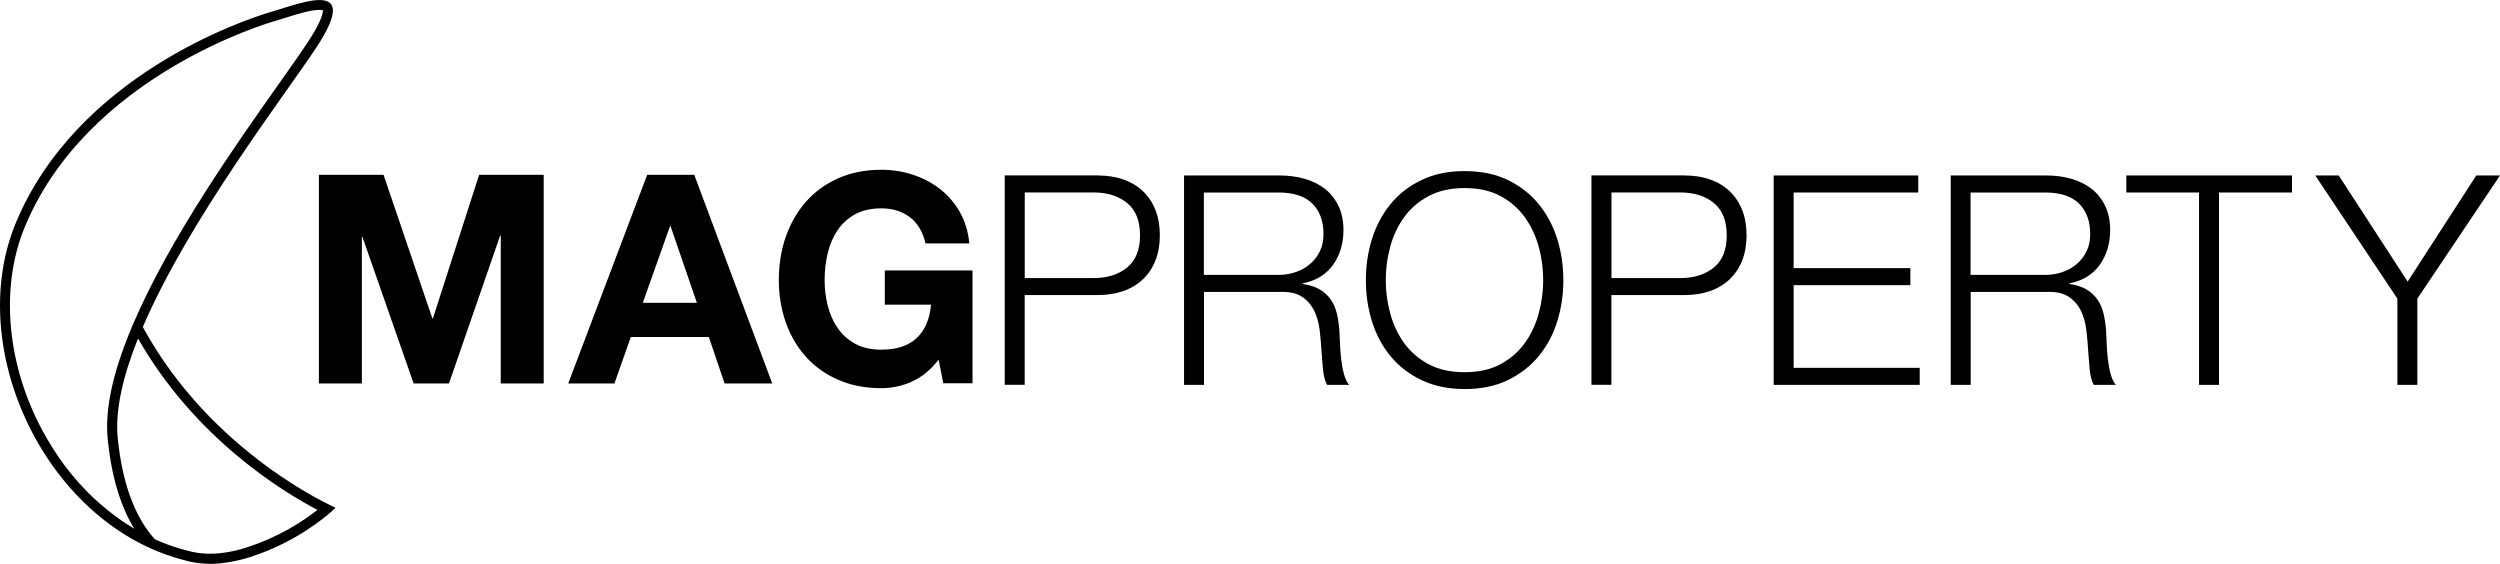
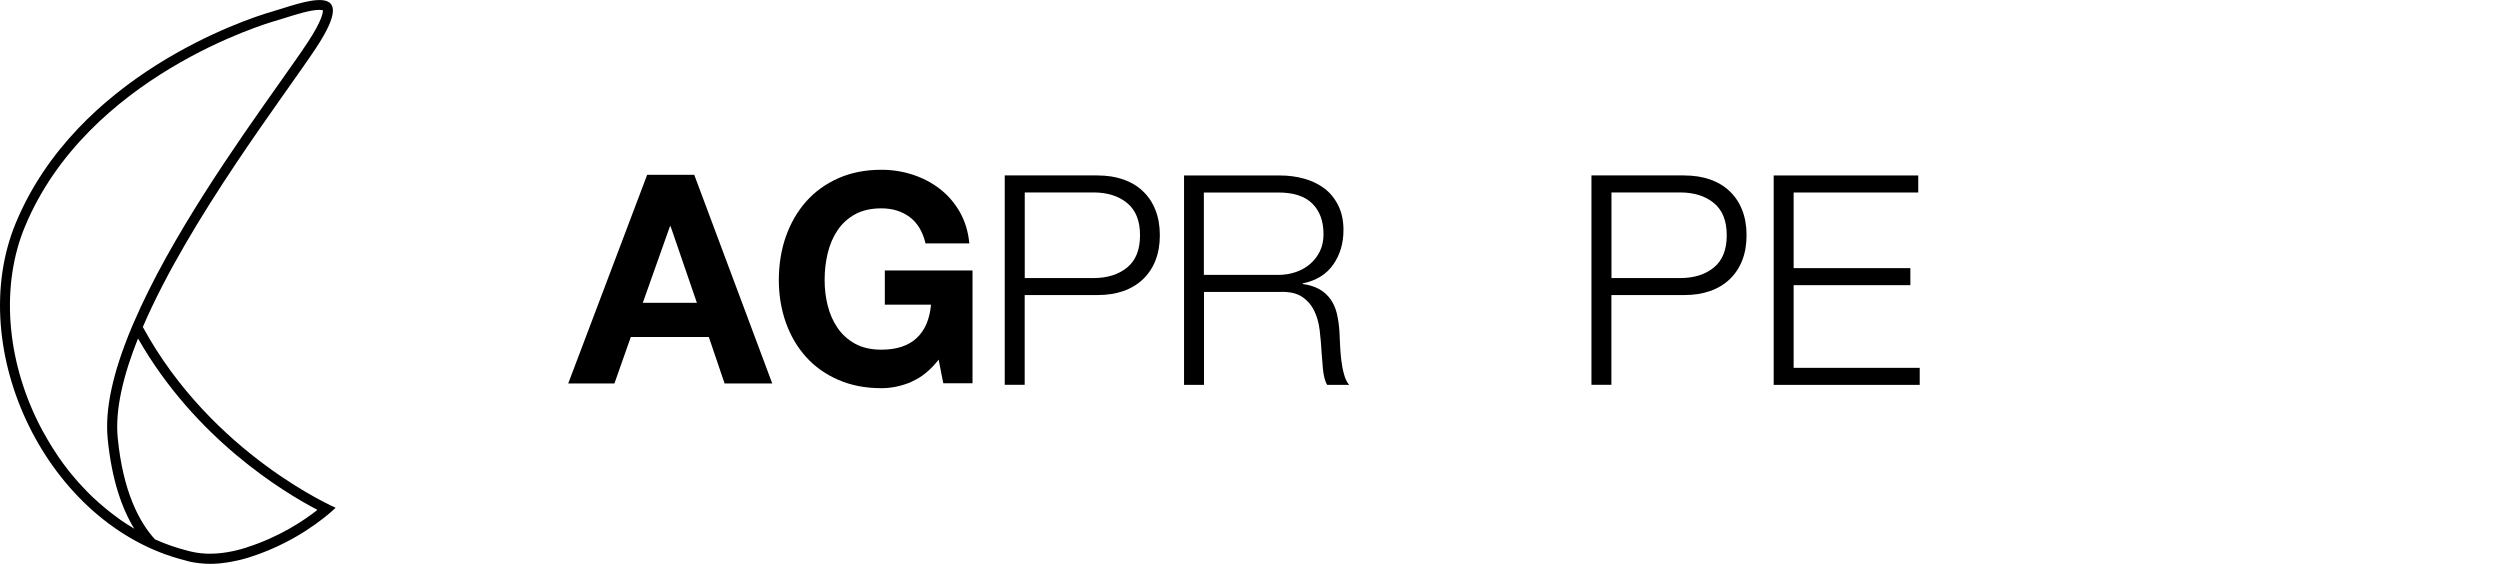
<svg xmlns="http://www.w3.org/2000/svg" id="Layer_2" viewBox="0 0 377.14 85.03">
  <defs>
    <style>
      .cls-1 {
        fill: black;
      }
    </style>
  </defs>
  <g id="Layer_1-2" data-name="Layer_1">
    <g>
      <path class="cls-1" d="M50.6,76.58s-18.61-8.05-29.06-27.26h.01c6.99-16.28,21.47-35.01,26.15-42.12,7.03-10.66-2.42-6.66-6.66-5.45-4.24,1.21-29.44,9.69-38.65,31.87-7.93,19.09,4.72,45.72,25.55,50.92l.14.04c.09.02.17.04.26.07.09.02.17.05.26.07,0,0,0,0,0,0,.42.1.86.16,1.31.22.11.01.22.03.34.04.46.04.92.08,1.41.08,0,0,0,0,.01,0,.03,0,.06,0,.09,0,.38,0,.77-.02,1.16-.05.14-.01.28-.03.42-.04.3-.03.61-.07.92-.12.16-.02.32-.05.49-.08.32-.06.65-.12.98-.2.15-.03.3-.06.46-.1.48-.12.97-.25,1.47-.41,0,0,0,0,0,0,2.01-.64,3.83-1.42,5.42-2.24,2.39-1.22,4.26-2.53,5.55-3.52s1.97-1.68,1.97-1.68h0ZM20.16,79.7c-.65-.39-1.29-.8-1.92-1.23-.14-.1-.28-.2-.42-.31-.5-.36-1-.73-1.48-1.12-.17-.14-.34-.27-.51-.42-.6-.5-1.19-1.01-1.76-1.55,0,0,0,0-.01,0-.57-.54-1.13-1.12-1.68-1.71-.15-.17-.3-.34-.46-.5-.43-.48-.85-.97-1.26-1.48-.12-.14-.24-.28-.35-.43-.5-.64-.99-1.3-1.45-1.97-.11-.15-.21-.31-.31-.47-.37-.55-.73-1.12-1.08-1.7-.12-.2-.24-.4-.36-.61-.43-.73-.84-1.48-1.23-2.25C.91,54.08.12,42.96,3.76,34.19,13.19,11.48,40.29,3.51,41.44,3.18c.47-.13,1-.3,1.57-.48,1.71-.54,3.83-1.21,5.17-1.21.28,0,.45.03.53.06.02.31-.11,1.53-2.28,4.82-.99,1.51-2.47,3.6-4.18,6.02-6.59,9.32-16.55,23.41-22.1,36.34l-.29.67h0c-2.86,6.86-4.06,12.37-3.61,16.84.62,6.26,2.19,10.57,4.01,13.53-.04-.02-.08-.04-.12-.07ZM37.21,82.59c-1.98.63-3.85.94-5.55.94-.95,0-1.87-.1-2.74-.3-.08-.02-.17-.04-.25-.06l-.25-.06-.06-.02-.08-.02c-1.68-.42-3.32-.99-4.91-1.71-2.38-2.61-4.81-7.21-5.61-15.28-.42-4.27.84-9.47,3.06-15.02,8.63,15.13,21.93,23.18,27.07,25.86-1.99,1.57-5.71,4.08-10.68,5.66Z" />
      <g>
        <g>
-           <path class="cls-1" d="M57.86,26.37l7.36,21.65h.09l6.97-21.65h9.74v31.48h-6.48v-22.31h-.09l-7.72,22.31h-5.33l-7.72-22.09h-.09v22.09h-6.48v-31.48h9.75Z" />
          <path class="cls-1" d="M104.73,26.37l11.77,31.48h-7.19l-2.38-7.01h-11.77l-2.47,7.01h-6.97l11.91-31.48h7.1ZM105.13,45.68l-3.97-11.55h-.09l-4.1,11.55h8.16Z" />
          <path class="cls-1" d="M137.5,57.61c-1.5.63-3.01.95-4.54.95-2.41,0-4.58-.42-6.5-1.26-1.93-.84-3.55-1.99-4.87-3.46-1.32-1.47-2.34-3.2-3.04-5.18-.7-1.98-1.06-4.12-1.06-6.42s.35-4.53,1.06-6.55c.71-2.01,1.72-3.77,3.04-5.27,1.32-1.5,2.95-2.67,4.87-3.53,1.92-.85,4.09-1.28,6.5-1.28,1.62,0,3.18.24,4.7.73,1.51.49,2.88,1.2,4.1,2.14,1.22.94,2.23,2.1,3.02,3.48.79,1.38,1.28,2.97,1.45,4.76h-6.61c-.41-1.76-1.21-3.09-2.38-3.97-1.18-.88-2.6-1.32-4.28-1.32-1.56,0-2.88.3-3.97.9-1.09.6-1.97,1.41-2.65,2.42-.68,1.01-1.17,2.17-1.48,3.46-.31,1.29-.46,2.63-.46,4.01s.15,2.61.46,3.86c.31,1.25.8,2.37,1.48,3.37.68,1,1.56,1.8,2.65,2.4,1.09.6,2.41.9,3.97.9,2.29,0,4.06-.58,5.31-1.74,1.25-1.16,1.98-2.84,2.18-5.05h-6.97v-5.16h13.23v17.02h-4.41l-.7-3.57c-1.24,1.59-2.6,2.7-4.1,3.33Z" />
        </g>
        <path class="cls-1" d="M164.94,41.95c2.09,0,3.79-.53,5.09-1.59,1.3-1.06,1.95-2.68,1.95-4.87s-.65-3.8-1.95-4.87c-1.3-1.06-2.99-1.59-5.09-1.59h-10.35v12.92h10.35ZM165.6,26.47c1.42,0,2.7.2,3.85.6,1.15.4,2.14.99,2.96,1.77.83.78,1.46,1.73,1.9,2.85s.66,2.39.66,3.8-.22,2.68-.66,3.8c-.44,1.12-1.08,2.07-1.9,2.85-.83.78-1.81,1.37-2.96,1.77-1.15.4-2.43.6-3.85.6h-11.02v13.54h-3.01v-31.59h14.02Z" />
        <path class="cls-1" d="M192.85,41.47c.91,0,1.78-.14,2.61-.42.83-.28,1.55-.69,2.17-1.22.62-.53,1.11-1.17,1.48-1.92.37-.75.55-1.61.55-2.59,0-1.95-.56-3.48-1.68-4.6-1.12-1.12-2.83-1.68-5.13-1.68h-11.24v12.43h11.24ZM193.07,26.47c1.3,0,2.53.16,3.69.49,1.16.32,2.18.82,3.05,1.48.87.66,1.56,1.52,2.08,2.57.52,1.05.78,2.28.78,3.69,0,2.01-.52,3.75-1.55,5.22-1.03,1.47-2.57,2.42-4.6,2.83v.09c1.03.15,1.89.42,2.57.82s1.23.91,1.66,1.53c.43.62.74,1.33.93,2.15.19.81.32,1.69.38,2.63.03.53.06,1.18.09,1.95.03.77.09,1.54.18,2.32.09.78.23,1.52.42,2.21.19.69.45,1.23.78,1.61h-3.32c-.18-.29-.32-.66-.42-1.08-.1-.43-.18-.87-.22-1.33-.04-.46-.08-.91-.11-1.35-.03-.44-.06-.83-.09-1.15-.06-1.12-.16-2.23-.29-3.34-.13-1.11-.41-2.09-.84-2.96-.43-.87-1.05-1.57-1.86-2.1-.81-.53-1.92-.77-3.34-.71h-11.41v14.02h-3.01v-31.59h14.47Z" />
-         <path class="cls-1" d="M209.74,47.33c.46,1.67,1.16,3.16,2.12,4.47.96,1.31,2.19,2.37,3.69,3.16,1.5.8,3.3,1.19,5.4,1.19s3.88-.4,5.37-1.19c1.49-.8,2.71-1.85,3.67-3.16.96-1.31,1.67-2.8,2.12-4.47.46-1.67.69-3.36.69-5.07s-.23-3.44-.69-5.09c-.46-1.65-1.17-3.13-2.12-4.45-.96-1.31-2.18-2.37-3.67-3.16-1.49-.8-3.28-1.19-5.37-1.19s-3.89.4-5.4,1.19c-1.5.8-2.74,1.85-3.69,3.16-.96,1.31-1.67,2.79-2.12,4.45-.46,1.65-.69,3.35-.69,5.09s.23,3.4.69,5.07M206.98,36.03c.62-1.98,1.55-3.72,2.79-5.24,1.24-1.52,2.79-2.73,4.67-3.63,1.87-.9,4.05-1.35,6.53-1.35s4.65.45,6.5,1.35c1.86.9,3.41,2.11,4.65,3.63s2.17,3.27,2.79,5.24c.62,1.98.93,4.06.93,6.24s-.31,4.26-.93,6.24c-.62,1.98-1.55,3.72-2.79,5.22-1.24,1.5-2.79,2.71-4.65,3.61-1.86.9-4.03,1.35-6.5,1.35s-4.65-.45-6.53-1.35c-1.87-.9-3.43-2.1-4.67-3.61-1.24-1.5-2.17-3.24-2.79-5.22-.62-1.98-.93-4.05-.93-6.24s.31-4.26.93-6.24" />
        <path class="cls-1" d="M253.45,41.95c2.09,0,3.79-.53,5.09-1.59,1.3-1.06,1.95-2.68,1.95-4.87s-.65-3.8-1.95-4.87c-1.3-1.06-2.99-1.59-5.09-1.59h-10.35v12.92h10.35ZM254.11,26.47c1.42,0,2.7.2,3.85.6,1.15.4,2.14.99,2.96,1.77.83.78,1.46,1.73,1.9,2.85s.66,2.39.66,3.8-.22,2.68-.66,3.8c-.44,1.12-1.08,2.07-1.9,2.85-.83.78-1.81,1.37-2.96,1.77-1.15.4-2.43.6-3.85.6h-11.02v13.54h-3.01v-31.59h14.02Z" />
        <polygon class="cls-1" points="289.38 26.47 289.38 29.04 270.58 29.04 270.58 40.45 288.19 40.45 288.19 43.02 270.58 43.02 270.58 55.49 289.6 55.49 289.6 58.06 267.57 58.06 267.57 26.47 289.38 26.47" />
-         <path class="cls-1" d="M308.51,41.47c.91,0,1.78-.14,2.61-.42.83-.28,1.55-.69,2.17-1.22s1.11-1.17,1.48-1.92c.37-.75.55-1.61.55-2.59,0-1.95-.56-3.48-1.68-4.6-1.12-1.12-2.83-1.68-5.13-1.68h-11.24v12.43h11.24ZM308.73,26.47c1.3,0,2.53.16,3.69.49,1.16.32,2.18.82,3.05,1.48.87.66,1.56,1.52,2.08,2.57.52,1.05.78,2.28.78,3.69,0,2.01-.52,3.75-1.55,5.22-1.03,1.47-2.57,2.42-4.6,2.83v.09c1.03.15,1.89.42,2.57.82.68.4,1.23.91,1.66,1.53.43.62.74,1.33.93,2.15.19.81.32,1.69.38,2.63.03.53.06,1.18.09,1.95.03.77.09,1.54.18,2.32.09.78.23,1.52.42,2.21.19.69.45,1.23.78,1.61h-3.32c-.18-.29-.32-.66-.42-1.08-.1-.43-.18-.87-.22-1.33-.04-.46-.08-.91-.11-1.35-.03-.44-.06-.83-.09-1.15-.06-1.12-.16-2.23-.29-3.34-.13-1.11-.41-2.09-.84-2.96-.43-.87-1.05-1.57-1.86-2.1-.81-.53-1.92-.77-3.34-.71h-11.41v14.02h-3.01v-31.59h14.47Z" />
-         <polygon class="cls-1" points="345.76 26.47 345.76 29.04 334.75 29.04 334.75 58.06 331.74 58.06 331.74 29.04 320.77 29.04 320.77 26.47 345.76 26.47" />
-         <polygon class="cls-1" points="349.27 26.47 352.81 26.47 363.21 42.48 373.56 26.47 377.14 26.47 364.67 45.05 364.67 58.06 361.66 58.06 361.66 45.05 349.27 26.47" />
      </g>
    </g>
  </g>
</svg>